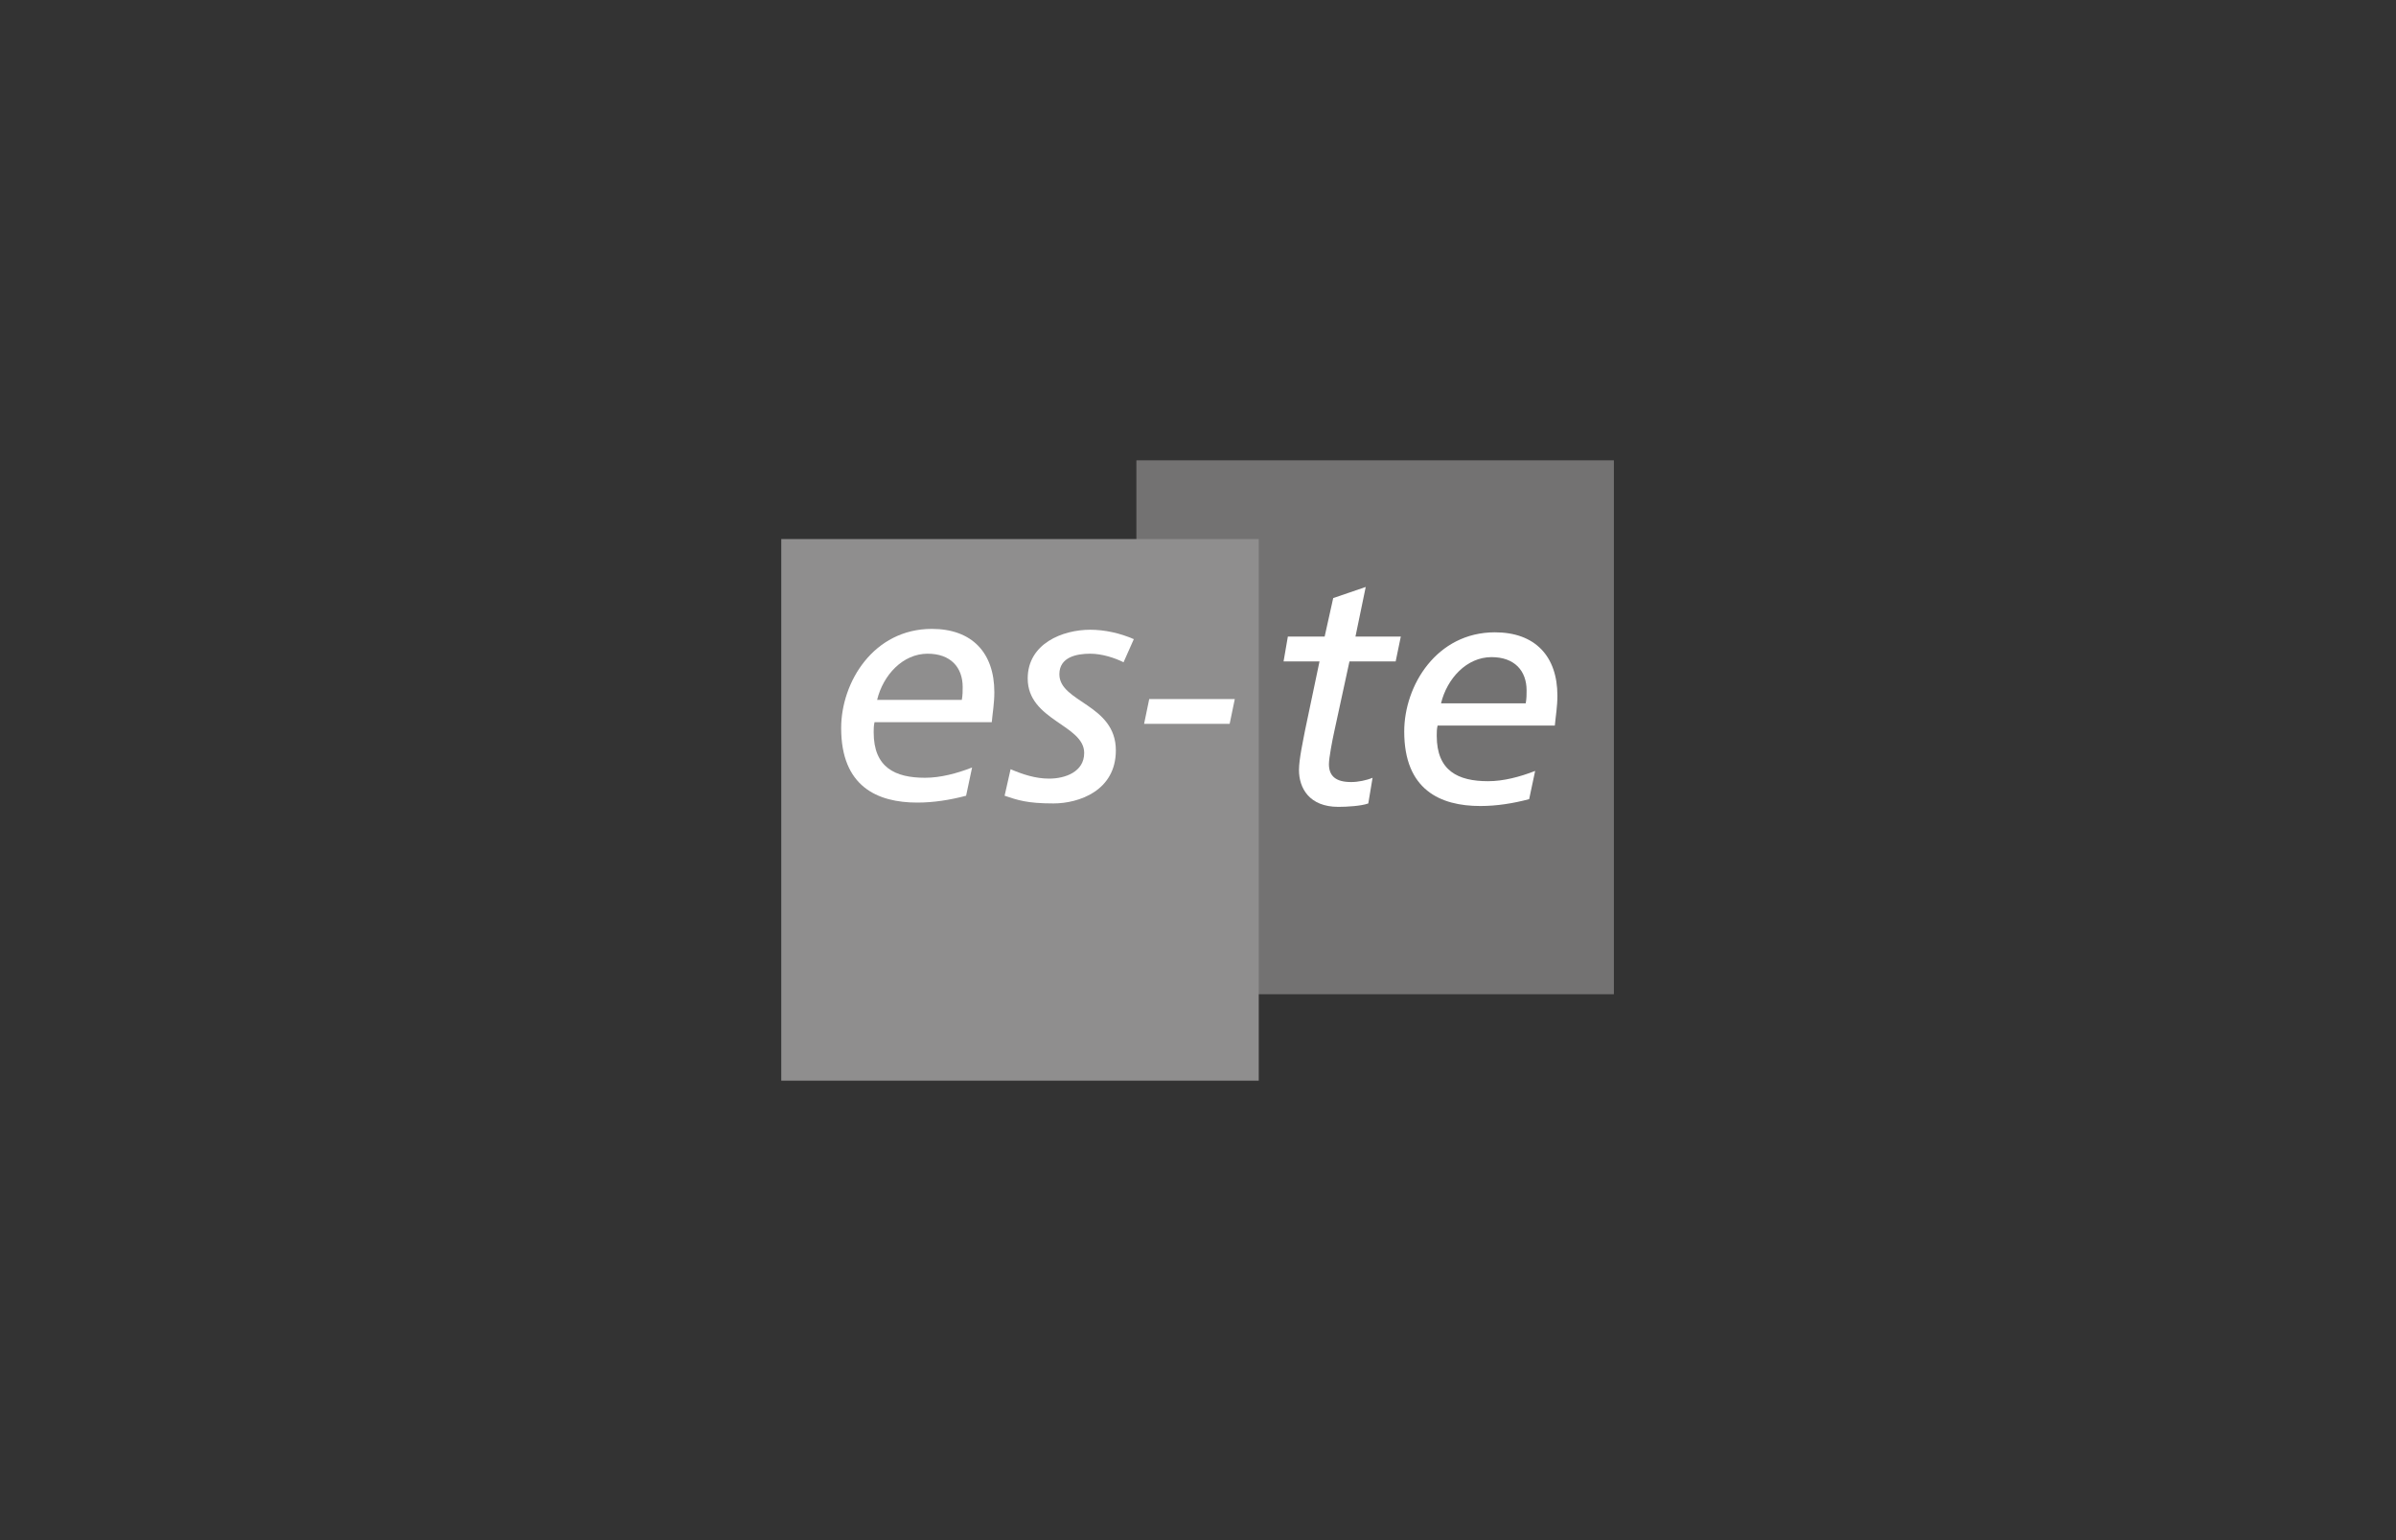
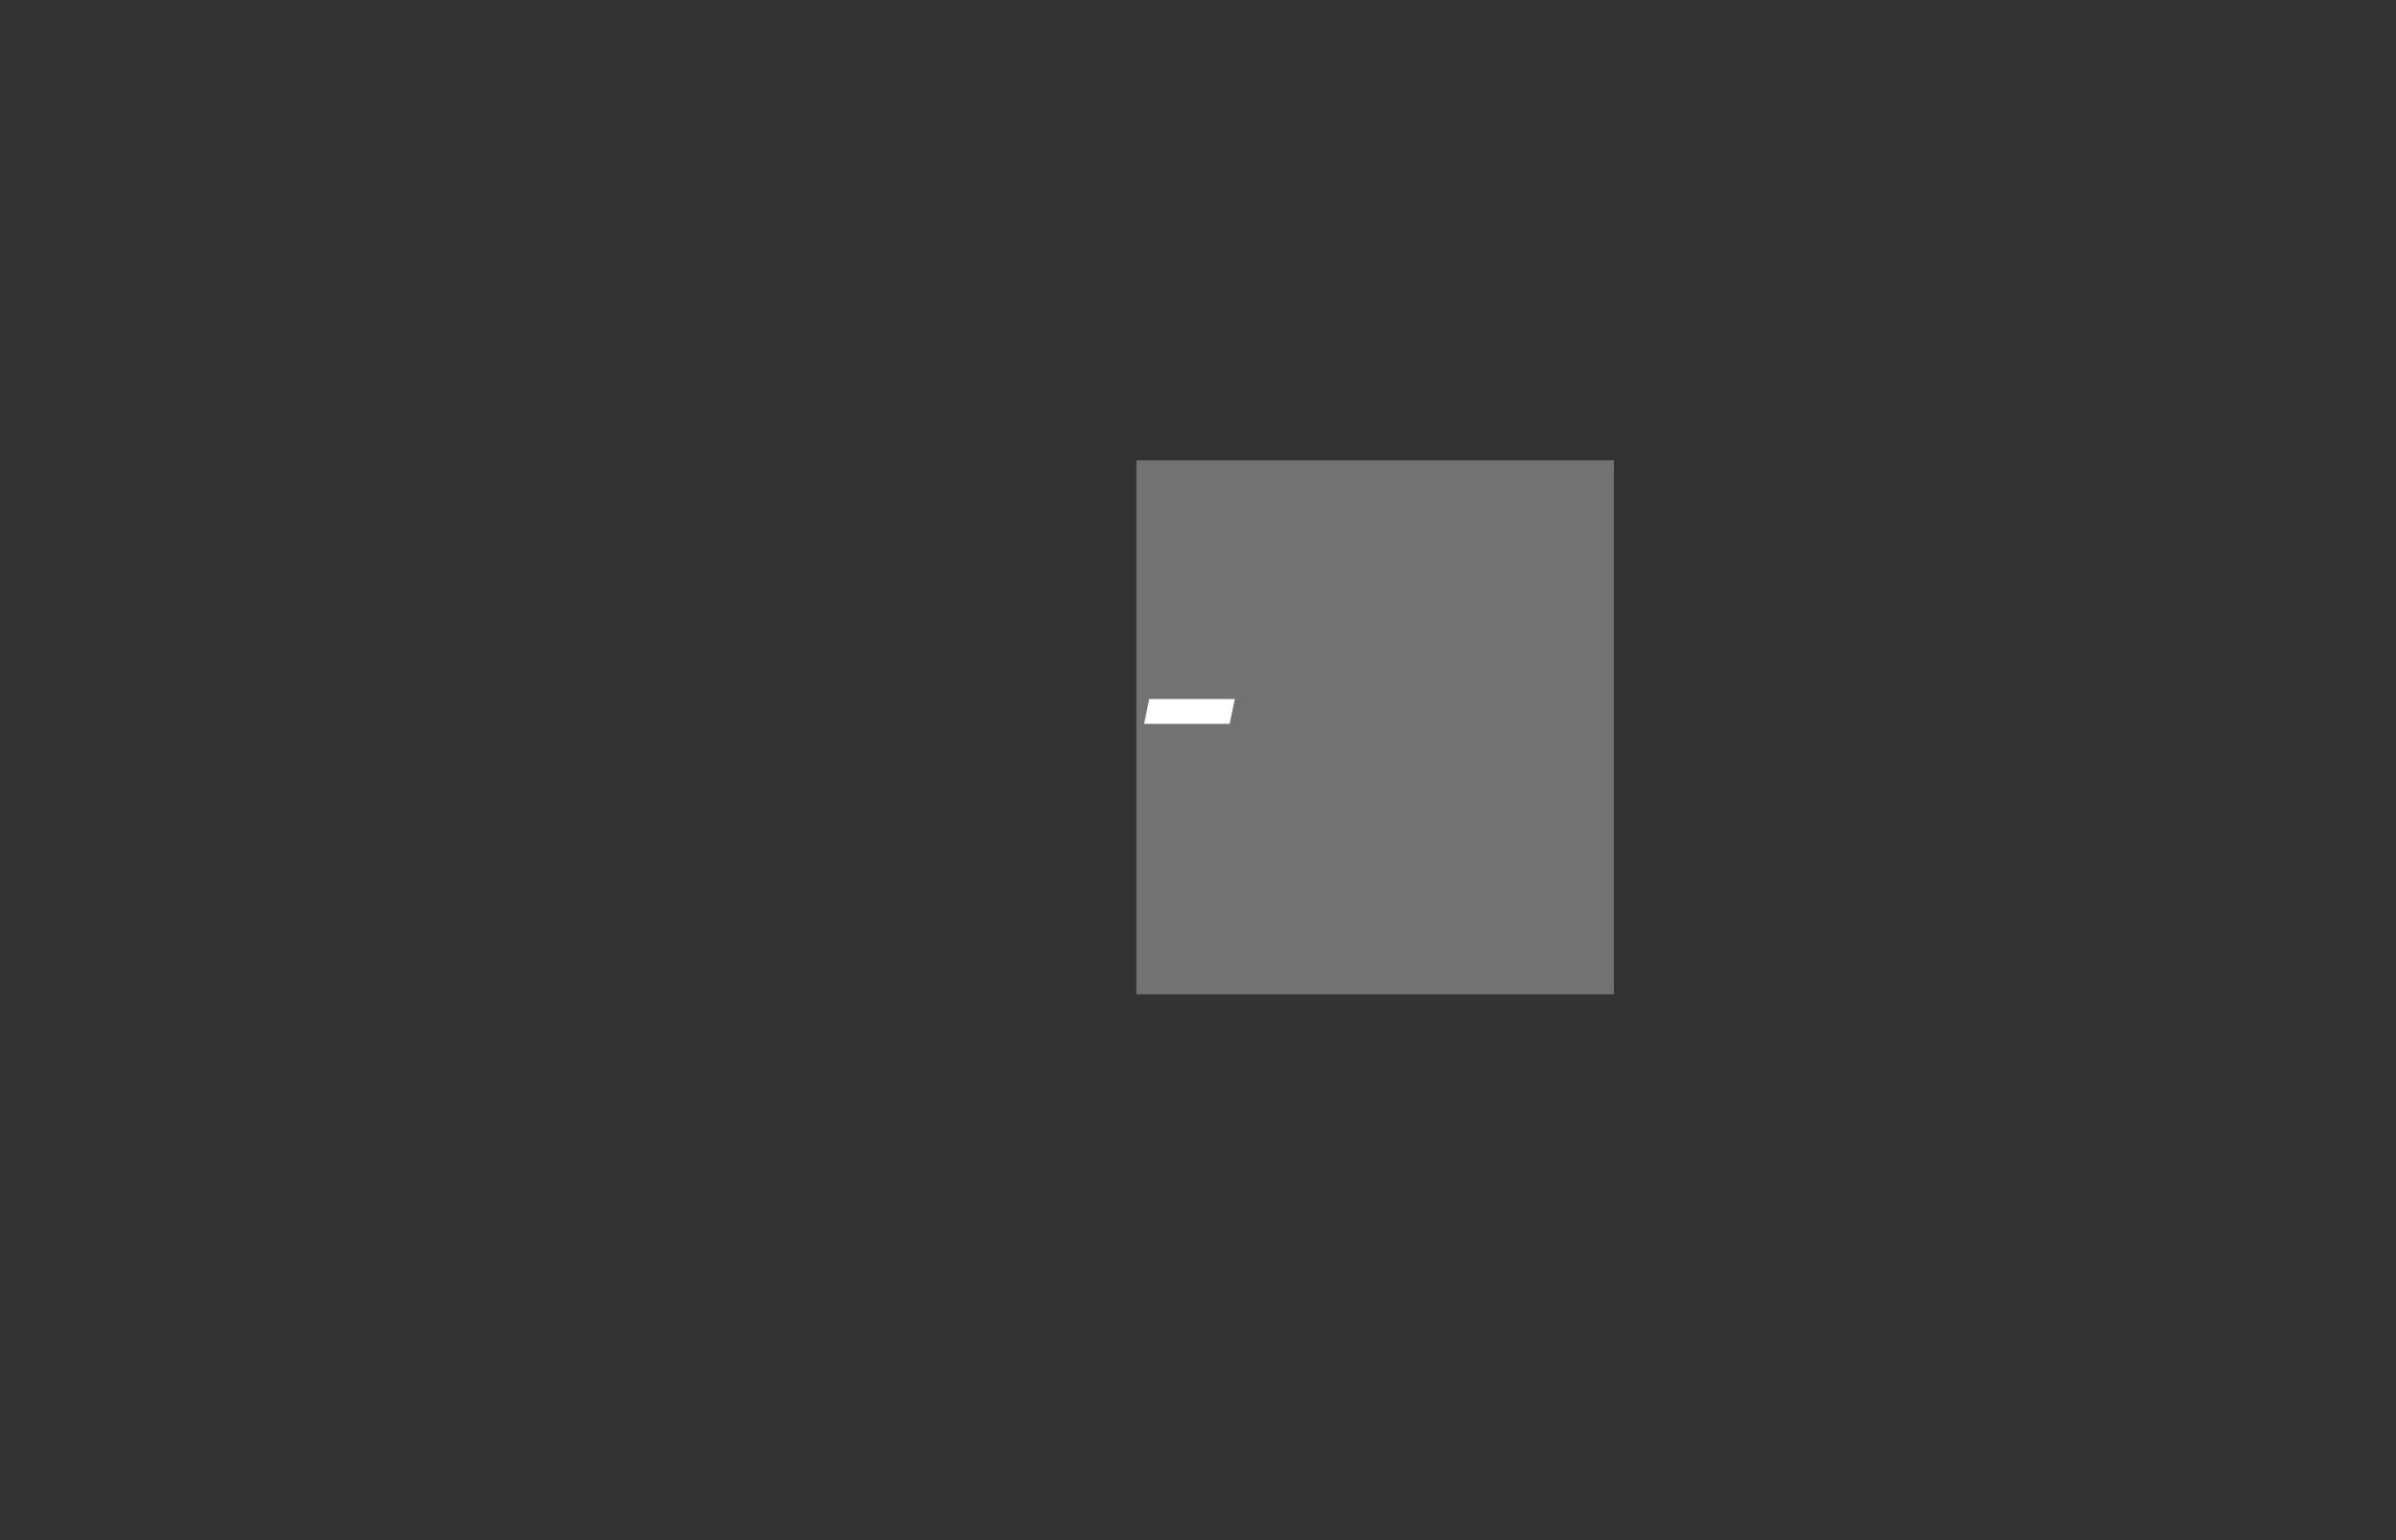
<svg xmlns="http://www.w3.org/2000/svg" version="1.1" id="a" x="0px" y="0px" viewBox="0 0 280 180" style="enable-background:new 0 0 280 180;" xml:space="preserve">
  <rect x="0" y="0" width="280" height="180" fill="#333333" stroke="none" />
  <style type="text/css">
	.st0{opacity:0.7;fill:#8F8E8E;}
	.st1{fill:#8F8E8E;}
	.st2{fill:#FFFFFF;}
</style>
  <g>
    <rect x="132.8" y="53.8" class="st0" width="55.8" height="62.4" />
-     <rect x="91.3" y="63" class="st1" width="55.8" height="63.3" />
-     <path class="st2" d="M112.9,93c-1.9,0.5-3.8,0.8-5.7,0.8c-4.7,0-8.9-1.9-8.9-8.7c0-5.4,3.8-11.6,10.6-11.6c4.7,0,7.3,2.8,7.3,7.4   c0,1.3-0.2,2.4-0.3,3.5h-13.7c-0.1,0.4-0.1,0.8-0.1,1.2c0,4.1,2.5,5.3,6,5.3c1.8,0,3.7-0.5,5.5-1.2L112.9,93z M112.4,81.8   c0.1-0.6,0.1-1,0.1-1.5c0-2.3-1.4-3.9-4.1-3.9c-2.9,0-5.2,2.5-5.9,5.4H112.4z" />
-     <path class="st2" d="M131.3,77.4c-1-0.5-2.5-1-3.9-1c-1.6,0-3.6,0.4-3.6,2.4c0,3.3,6.6,3.5,6.6,8.9c0,4.7-4.3,6.2-7.3,6.2   c-3.1,0-4.2-0.4-5.7-0.9l0.7-3.1c1.4,0.6,2.9,1.1,4.5,1.1c1.9,0,4.1-0.8,4.1-3c0-3.3-6.6-3.8-6.6-8.7c0-4.1,4.1-5.7,7.3-5.7   c1.7,0,3.5,0.4,5.1,1.1L131.3,77.4z" />
-     <path class="st2" d="M134.3,81.7h10l-0.6,2.9h-10L134.3,81.7z" />
-     <path class="st2" d="M150.5,74.4h4.3l1-4.5l3.8-1.3l-1.2,5.8h5.3l-0.6,2.9h-5.4l-1.8,8.3c-0.2,0.9-0.6,3-0.6,3.7   c0,1.4,0.8,2.1,2.6,2.1c0.8,0,1.8-0.2,2.5-0.5l-0.5,3c-0.8,0.3-2.5,0.4-3.5,0.4c-3.4,0-4.6-2.2-4.6-4.3c0-1.3,0.5-3.5,0.7-4.6   l1.7-8.1H150L150.5,74.4z" />
-     <path class="st2" d="M178.7,93.4c-1.9,0.5-3.8,0.8-5.7,0.8c-4.7,0-8.9-1.9-8.9-8.7c0-5.4,3.8-11.6,10.6-11.6c4.7,0,7.3,2.8,7.3,7.4   c0,1.3-0.2,2.4-0.3,3.5h-13.7c-0.1,0.4-0.1,0.8-0.1,1.2c0,4.1,2.5,5.3,6,5.3c1.8,0,3.7-0.5,5.5-1.2L178.7,93.4z M178.3,82.2   c0.1-0.6,0.1-1,0.1-1.5c0-2.3-1.4-3.9-4.1-3.9c-2.9,0-5.2,2.5-5.9,5.4H178.3z" />
+     <path class="st2" d="M134.3,81.7h10l-0.6,2.9h-10L134.3,81.7" />
  </g>
</svg>